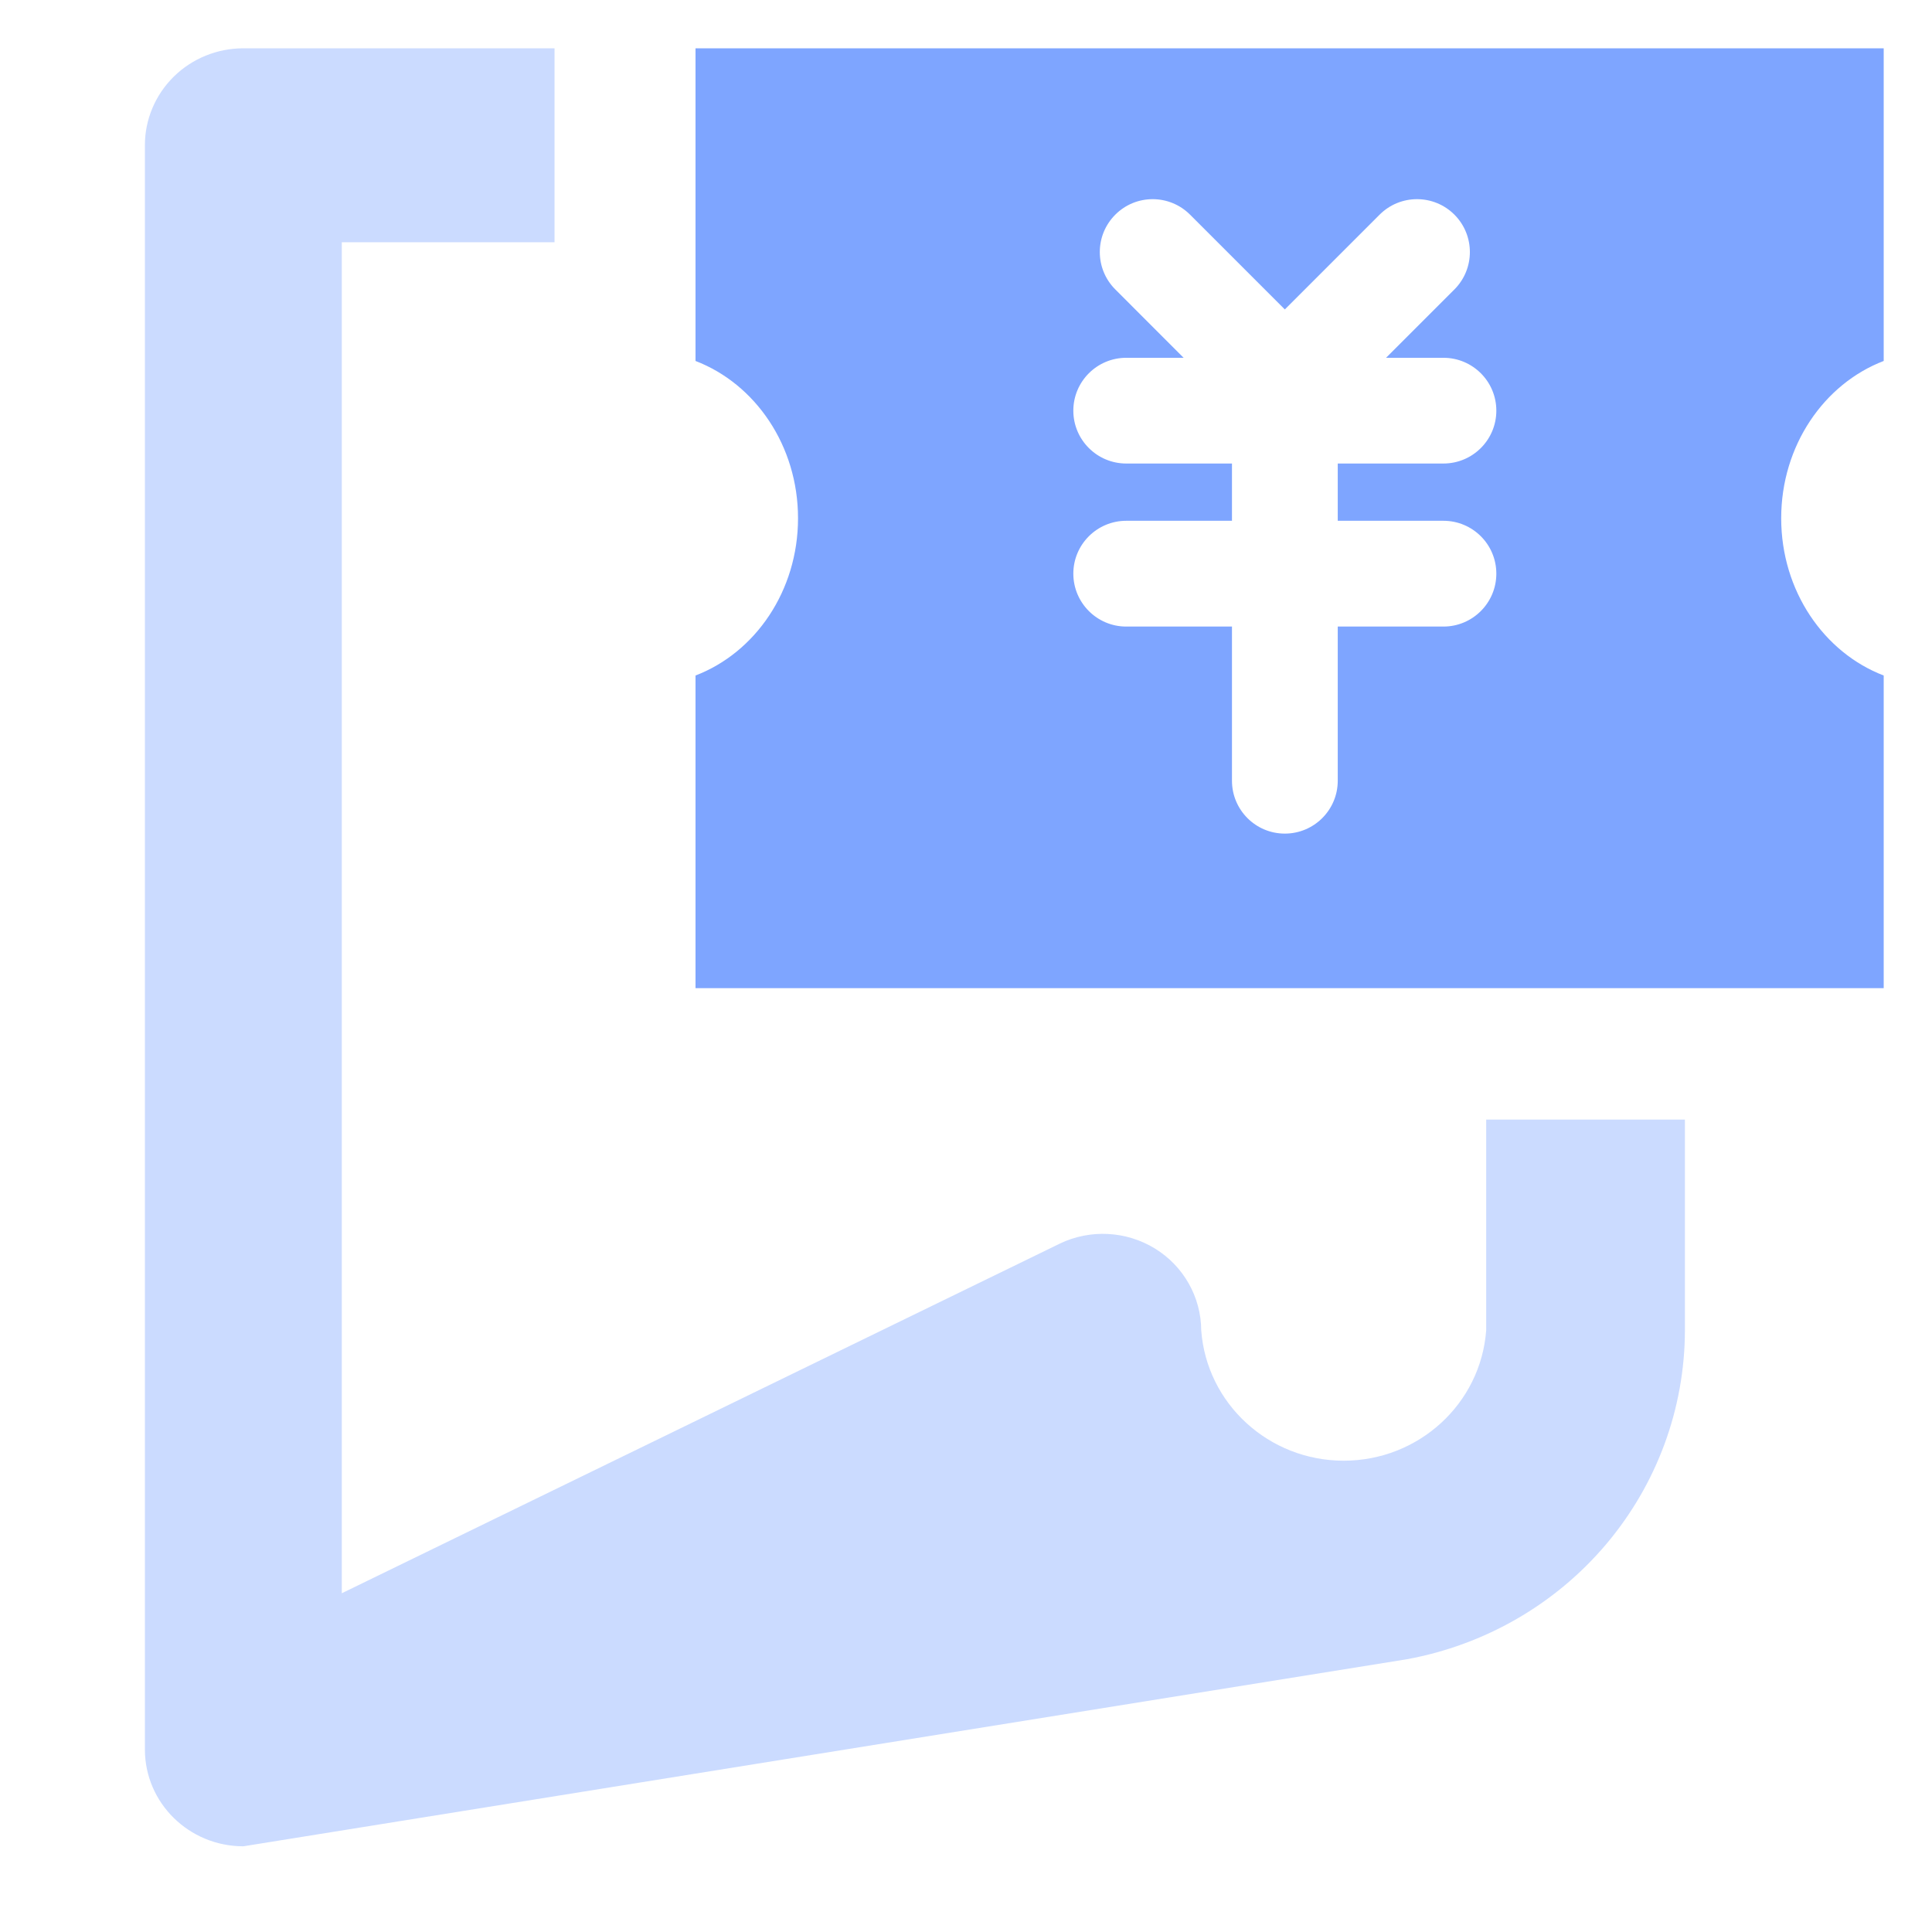
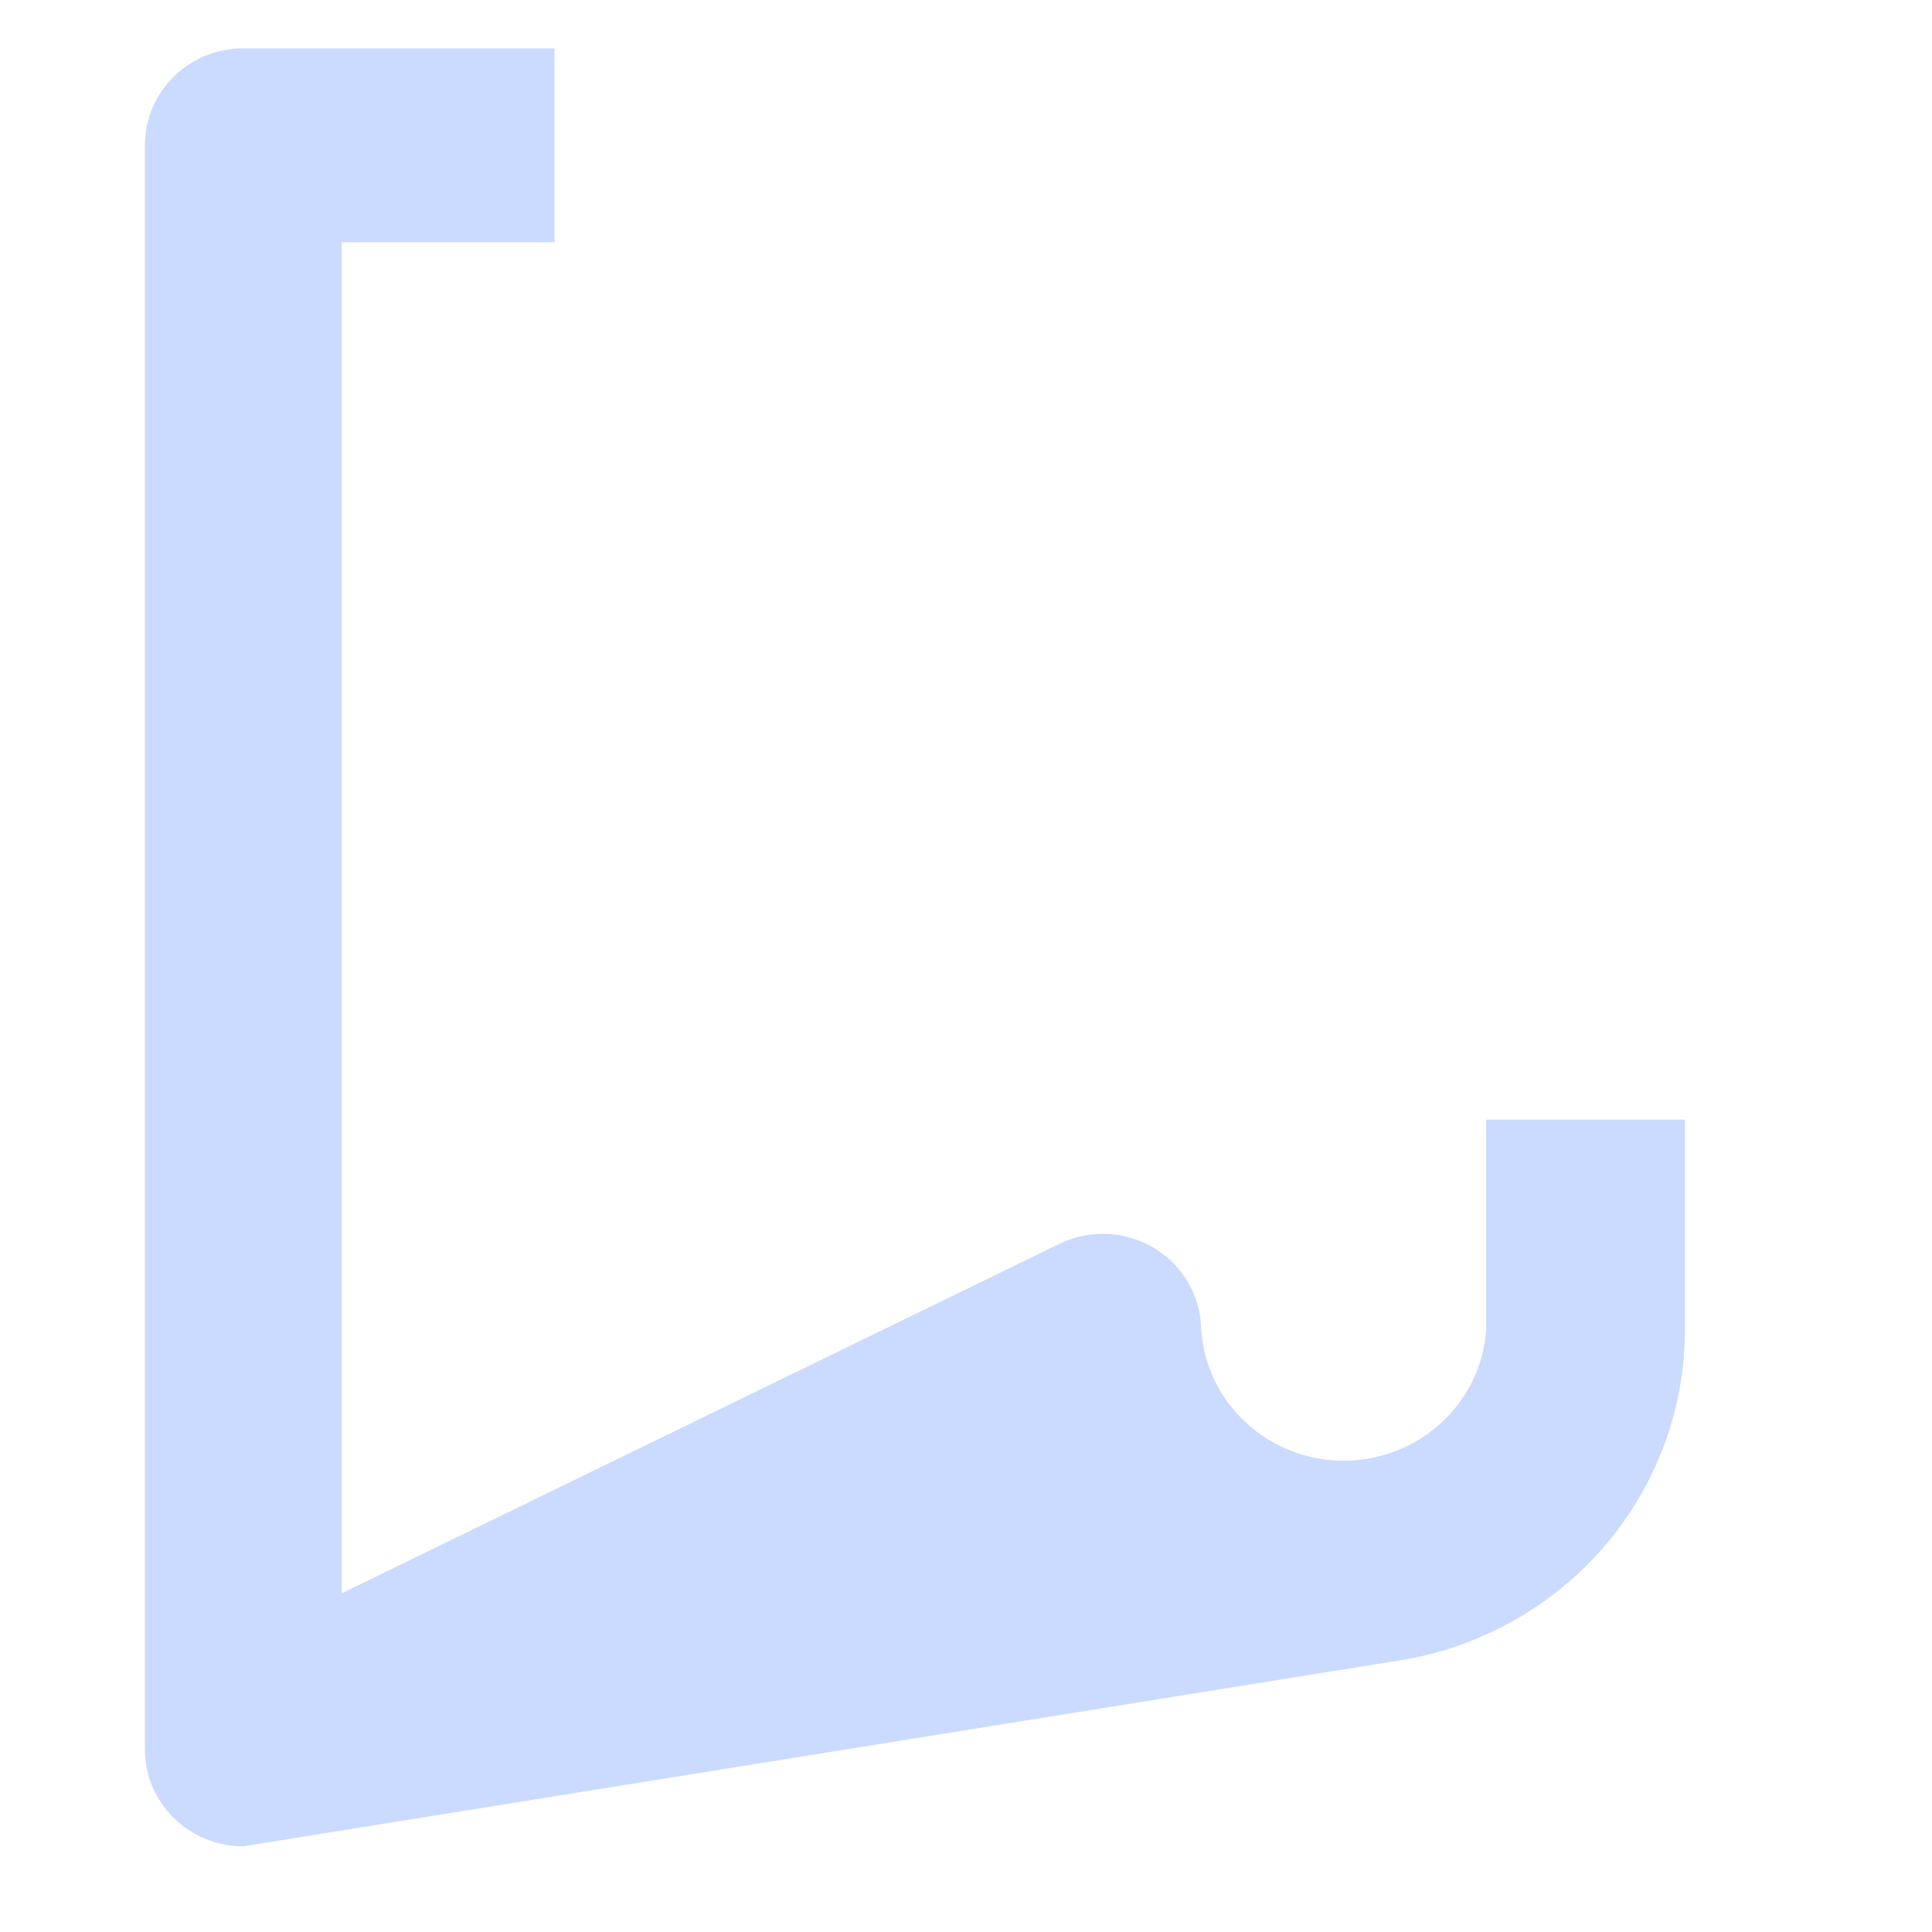
<svg xmlns="http://www.w3.org/2000/svg" width="36" height="36" viewBox="0 0 36 36" fill="none">
  <path opacity="0.4" d="M26.213 30.918L4.535 34.403H4.534C3.522 34.403 2.7 33.595 2.7 32.598V2.705C2.7 2.226 2.894 1.767 3.238 1.428C3.581 1.09 4.048 0.9 4.534 0.9H10.333V4.514H6.369V29.688L19.75 23.172H19.749C20.316 22.901 20.985 22.936 21.52 23.264C22.054 23.592 22.38 24.168 22.383 24.789C22.485 26.158 23.643 27.218 25.038 27.218C26.433 27.218 27.591 26.158 27.693 24.789V20.862H31.396V24.789C31.393 26.245 30.875 27.654 29.928 28.775C28.982 29.894 27.668 30.652 26.213 30.918Z" fill="#7EA5FF" />
-   <path fill-rule="evenodd" clip-rule="evenodd" d="M12.96 0.9V6.726C14.073 7.153 14.87 8.304 14.87 9.657C14.87 11.01 14.073 12.161 12.96 12.587V18.413H35.1V12.587C33.987 12.161 33.19 11.01 33.19 9.657C33.19 8.304 33.987 7.153 35.1 6.726V0.9H12.96ZM20.782 4C21.166 3.615 21.79 3.615 22.175 4L23.941 5.766L25.707 4C26.092 3.615 26.716 3.615 27.101 4C27.485 4.385 27.485 5.008 27.101 5.393L25.827 6.667H26.896C27.441 6.667 27.882 7.108 27.882 7.652C27.882 8.196 27.441 8.637 26.896 8.637H24.927V9.704H26.896C27.441 9.704 27.882 10.145 27.882 10.689C27.882 11.233 27.441 11.675 26.896 11.675H24.927V14.548C24.927 15.092 24.485 15.533 23.941 15.533C23.397 15.533 22.956 15.092 22.956 14.548V11.675H20.986C20.442 11.675 20 11.233 20 10.689C20 10.145 20.442 9.704 20.986 9.704H22.956V8.637H20.986C20.442 8.637 20 8.196 20 7.652C20 7.108 20.442 6.667 20.986 6.667H22.055L20.782 5.393C20.397 5.008 20.397 4.385 20.782 4Z" fill="#7EA5FF" />
</svg>